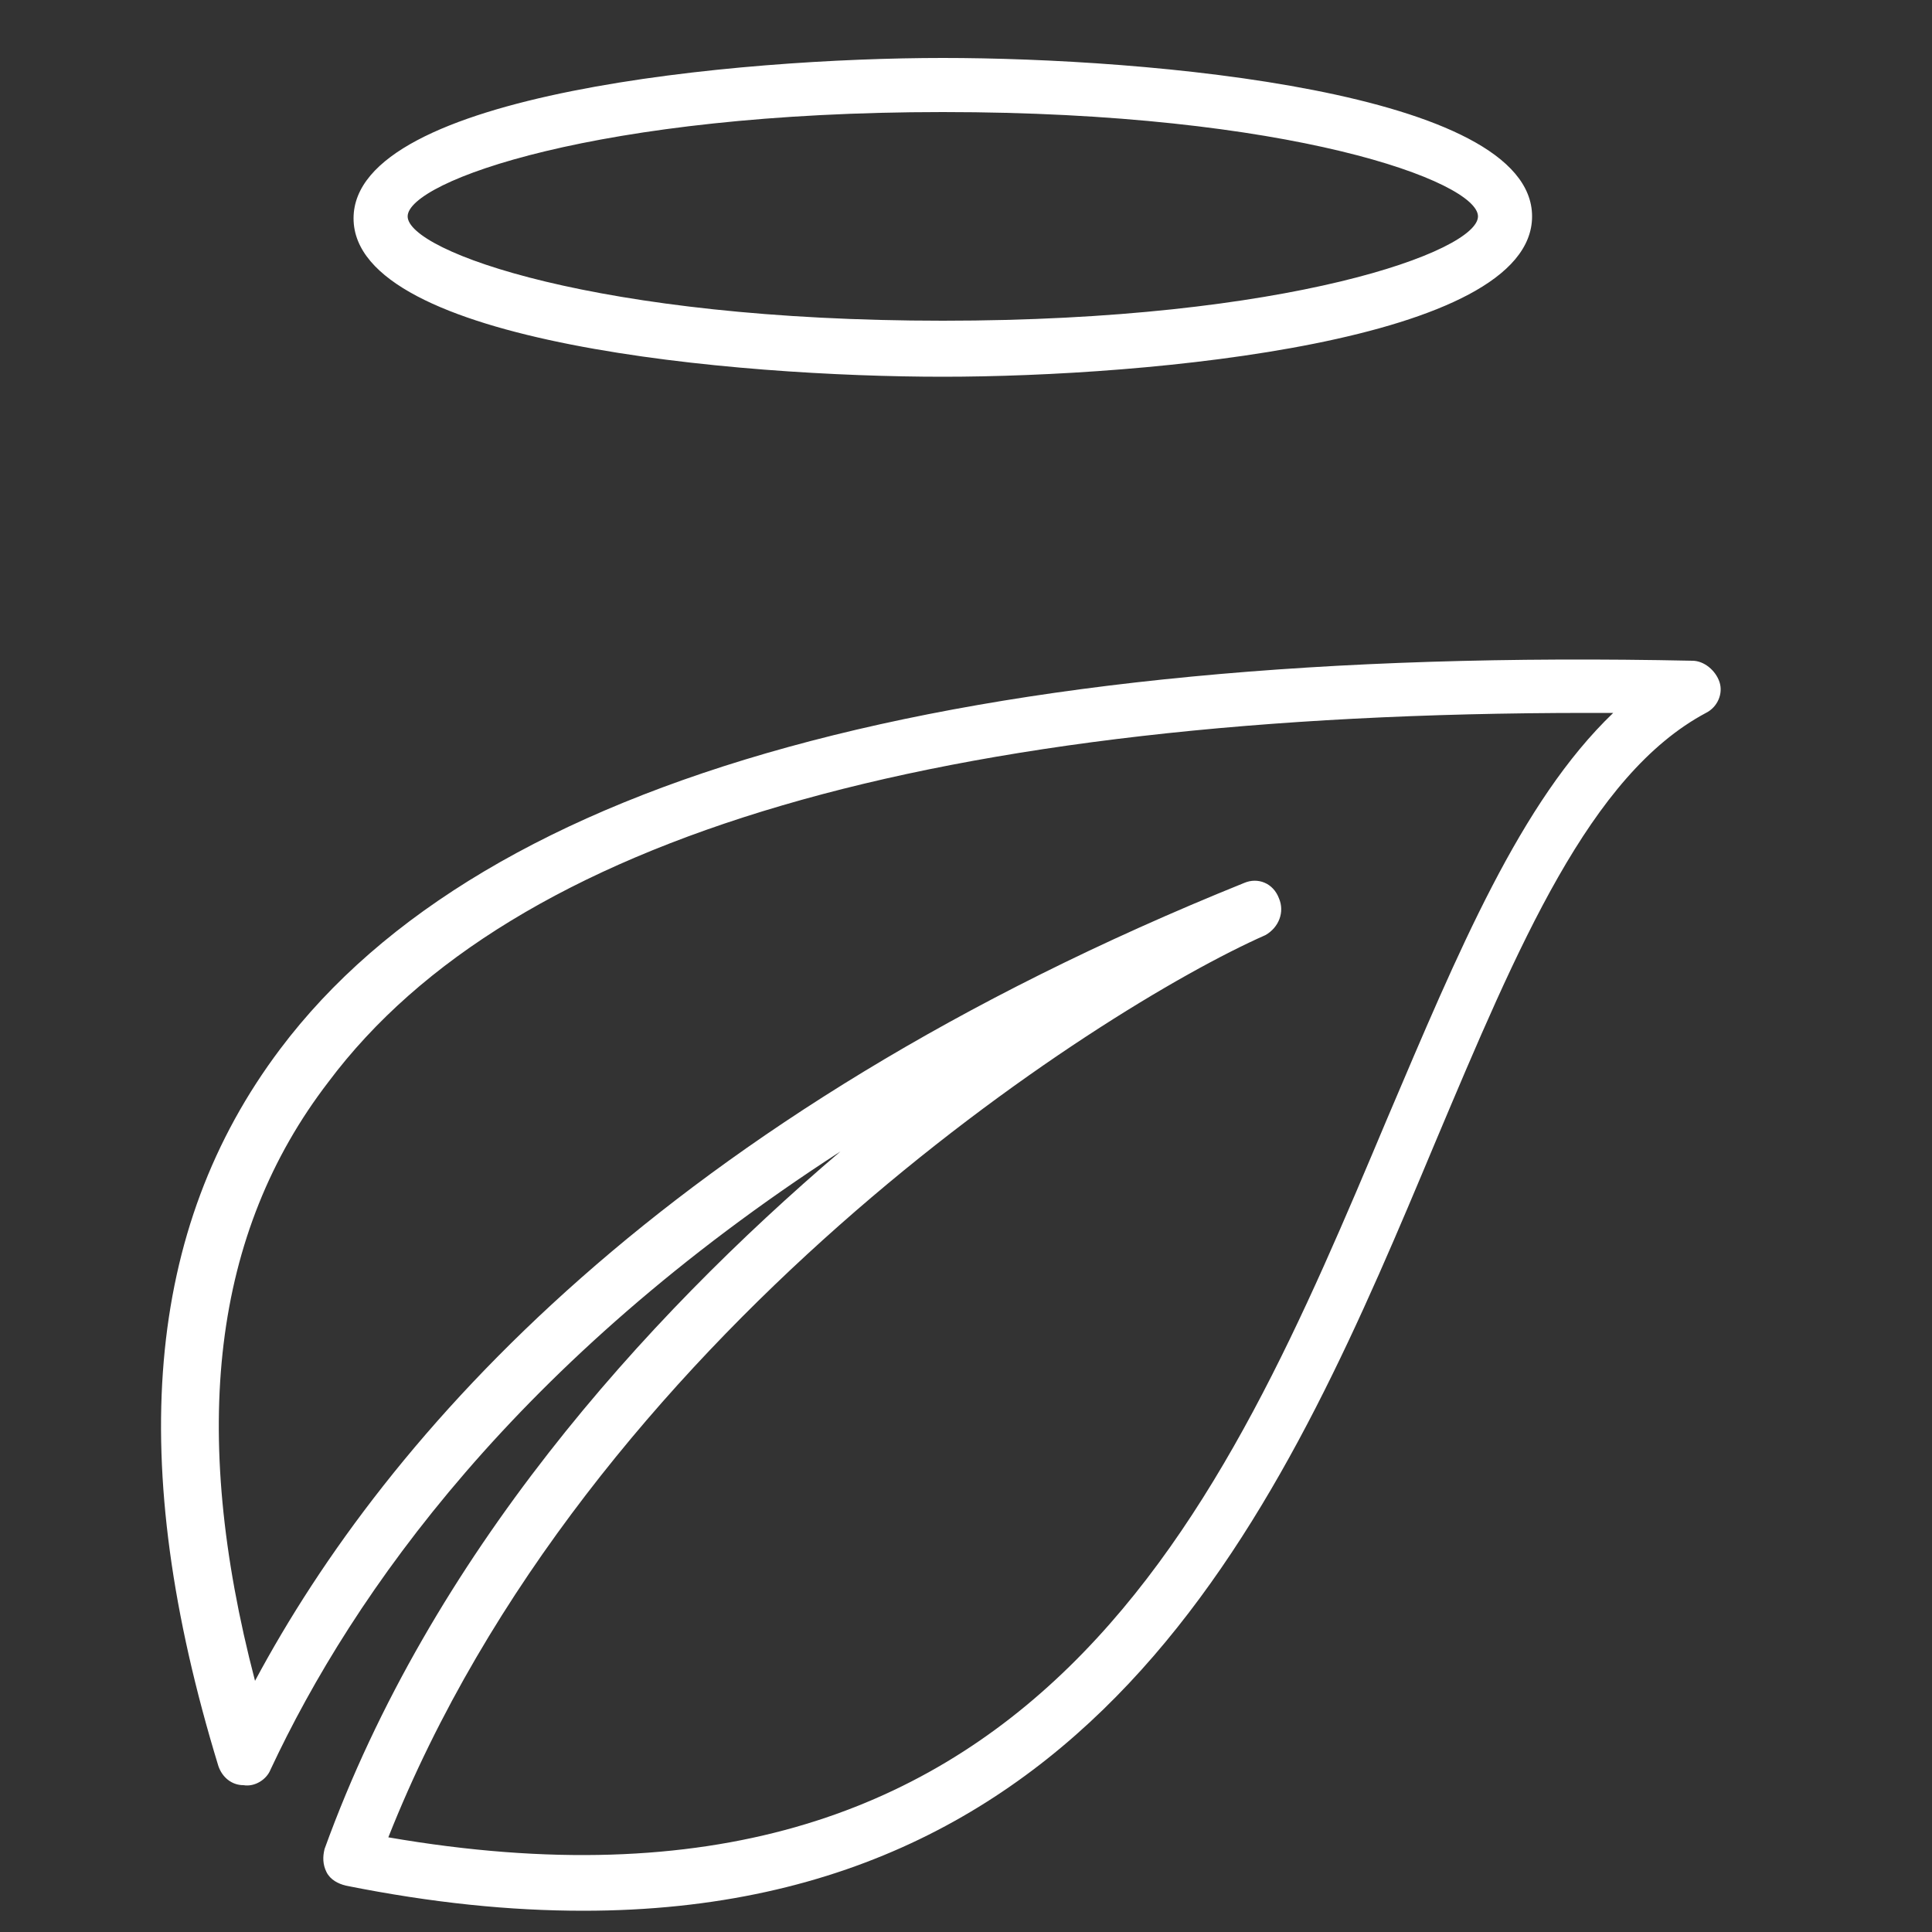
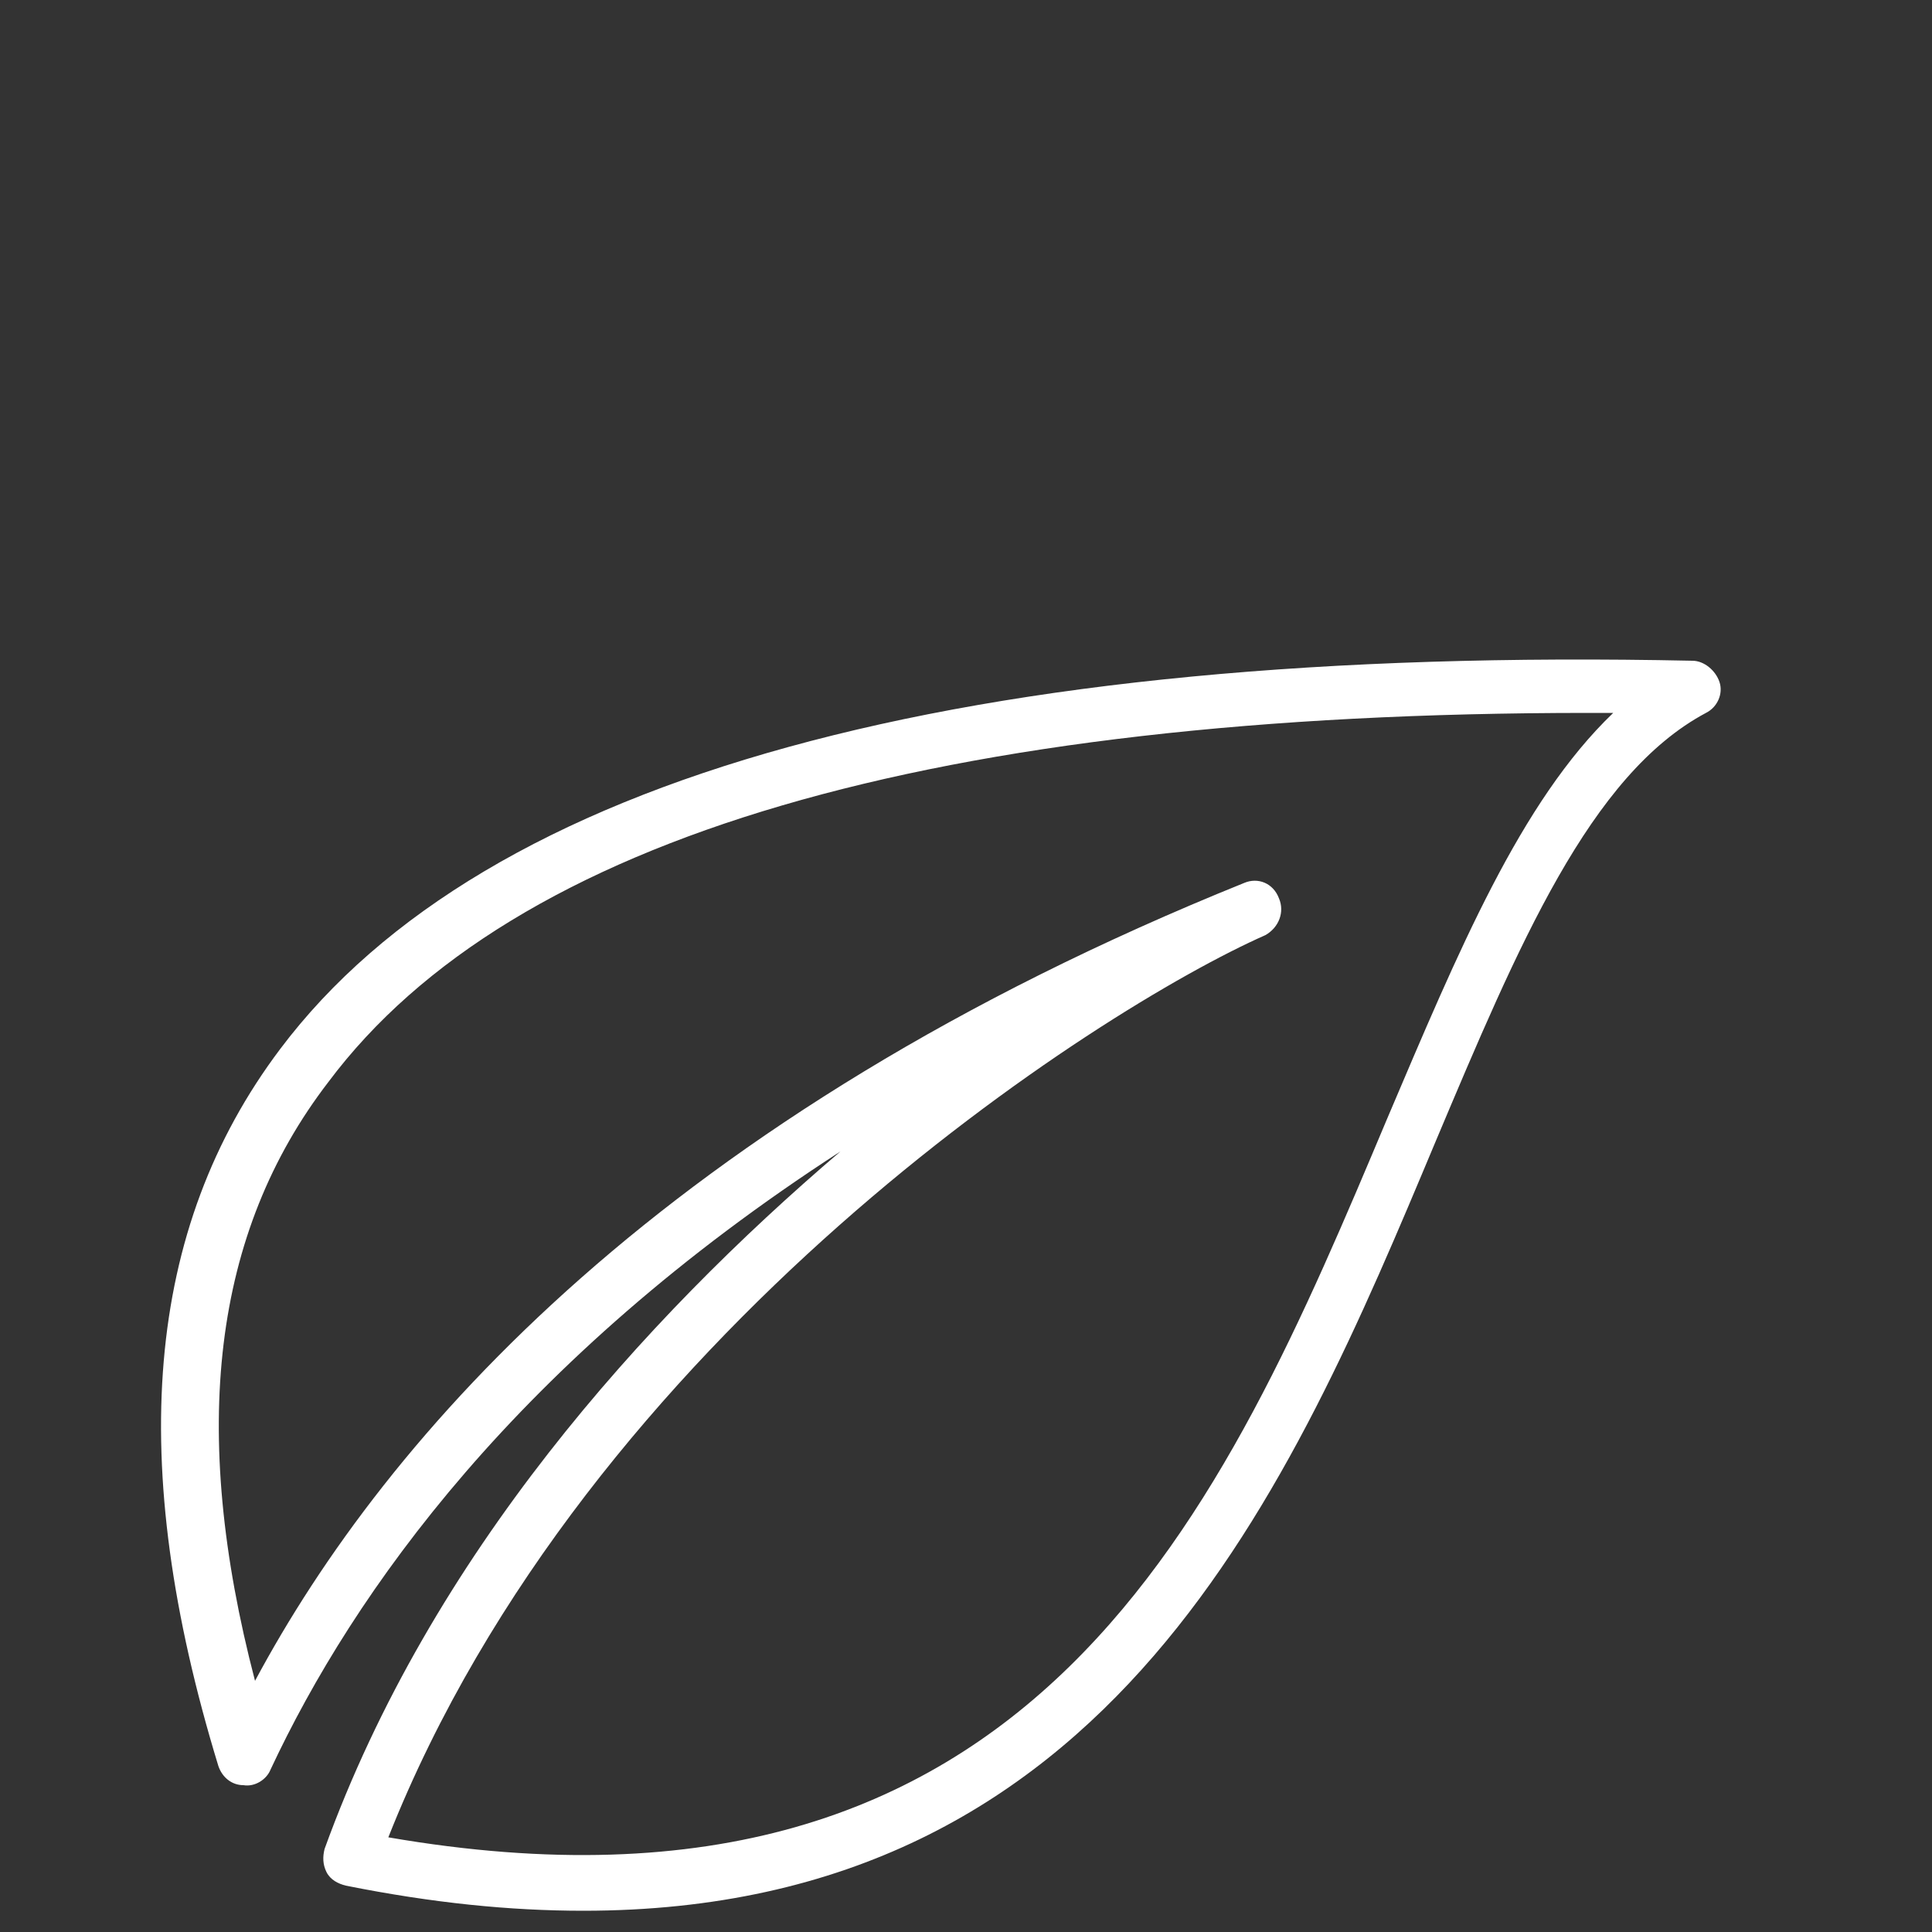
<svg xmlns="http://www.w3.org/2000/svg" id="Layer_6" x="0px" y="0px" viewBox="0 0 100 100" style="enable-background:new 0 0 100 100;" xml:space="preserve">
  <rect x="0" y="0" width="100" height="100" fill="#333333" stroke="none" />
  <style type="text/css">	.st0{fill:#FFFFFF;}</style>
  <g>
    <path class="st0" d="M30.2,98.9c-3.8,0-7.8-0.4-12.3-1.3c-0.4-0.1-0.8-0.3-1-0.7c-0.2-0.4-0.2-0.8-0.1-1.2  c5.5-15.2,16.5-27.4,26.7-36.1c-16.7,10.8-25.2,22.8-29.5,32c-0.2,0.5-0.8,0.9-1.4,0.8c-0.6,0-1.1-0.4-1.3-1  c-4.8-15.7-3.8-27.8,3.2-37.1c10.6-14.1,35.2-20.9,73.1-20.1c0.6,0,1.2,0.5,1.4,1.1c0.2,0.6-0.1,1.3-0.7,1.6c-6,3.2-9.7,12-14,22.2  C66.8,77,57.6,98.9,30.2,98.9z M20.1,95.1c33.6,5.8,43.2-17,51.7-37.2c3.7-8.7,6.9-16.4,11.7-21c-0.4,0-0.9,0-1.3,0  c-33.8,0-55.7,6.4-65.2,19.1C11,63.8,9.8,74,13.2,87C20,74.3,34.4,57.8,64.4,45.7c0.7-0.3,1.5,0,1.8,0.8c0.3,0.7,0,1.5-0.7,1.9  C56.9,52.2,30.4,69.1,20.1,95.1z" />
-     <path class="st0" d="M48.8,19.5c-10.6,0-30.5-1.7-30.5-8.2S38.3,3,48.8,3s30.5,1.7,30.5,8.2S59.4,19.5,48.8,19.5z M48.8,5.8  c-17.9,0-27.7,3.6-27.7,5.4s9.8,5.4,27.7,5.4c17.9,0,27.7-3.6,27.7-5.4S66.8,5.8,48.8,5.8z" />
  </g>
</svg>